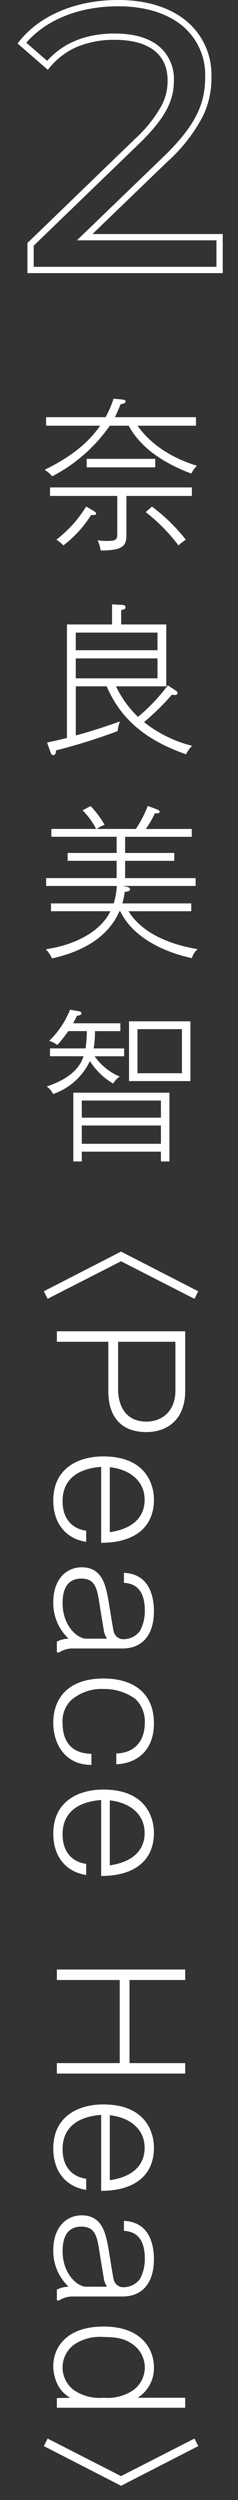
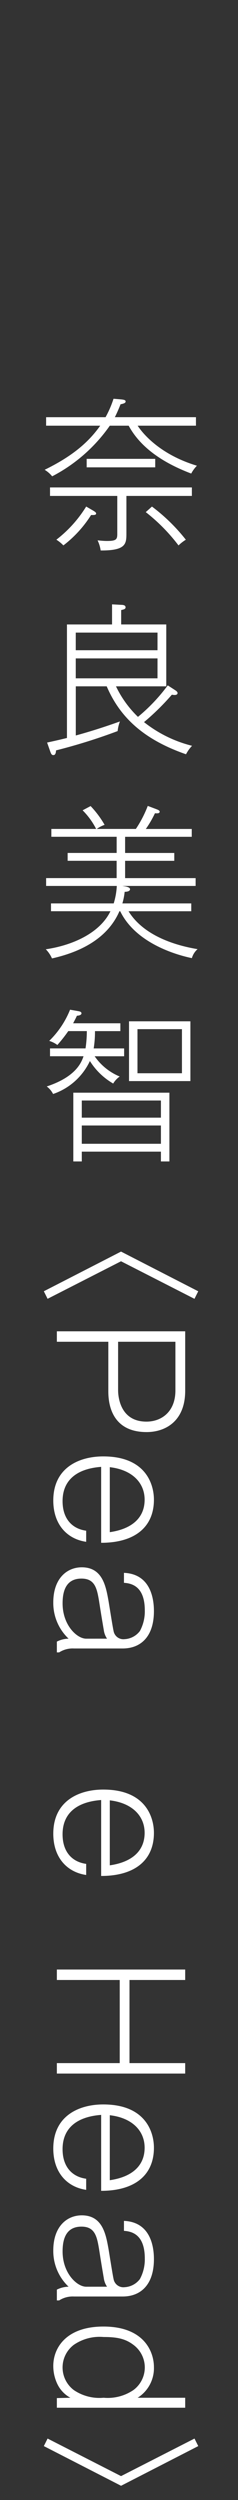
<svg xmlns="http://www.w3.org/2000/svg" width="38" height="398" viewBox="0 0 38 398">
  <rect x="0" y="0" width="38" height="398" fill="#333333" stroke="none" />
  <defs>
    <clipPath id="a">
      <rect width="38" height="398" transform="translate(317 2075.52)" fill="#0ce" />
    </clipPath>
    <clipPath id="b">
      <rect width="24.648" height="332.253" fill="none" />
    </clipPath>
  </defs>
  <g transform="translate(-317 -2075.52)">
    <g clip-path="url(#a)">
-       <path d="M15.68.5H-15.5V-4.292L1.753-20.94a20.807,20.807,0,0,0,4.2-5.294A8.4,8.4,0,0,0,6.88-30.18c0-4.166-3-6.46-8.44-6.46a15.3,15.3,0,0,0-5.9,1.072,11.44,11.44,0,0,0-4.457,3.307l-.326.395-4.831-4.192.3-.375c3.353-4.16,9.093-6.546,15.749-6.546,4.426,0,8.16,1.128,10.8,3.261a11.079,11.079,0,0,1,4.1,8.939,13.853,13.853,0,0,1-1.362,6.3,25.885,25.885,0,0,1-5.692,7.262L-5.12-5.72h20.8ZM-14.5-.5H14.68V-4.72H-7.6L6.133-17.94c5.618-5.382,6.747-8.9,6.747-12.84a10.11,10.11,0,0,0-3.729-8.161C6.691-40.929,3.174-41.98-1.02-41.98c-6.149,0-11.46,2.109-14.662,5.8l3.33,2.889C-9.768-36.176-6.14-37.64-1.56-37.64c3,0,5.354.663,6.987,1.97A6.747,6.747,0,0,1,7.88-30.18c0,2.805-.924,5.573-5.431,9.958L-14.5-3.868Z" transform="translate(336.88 2118.5)" fill="#fff" />
      <g transform="translate(324 2139)">
        <g clip-path="url(#b)">
          <path d="M23.53,11.909c-4.055-1.535-7.956-3.874-9.984-7.619H10.53a25.586,25.586,0,0,1-9.2,8.061,4.673,4.673,0,0,0-1.2-1.04C4.212,9.309,6.968,7.176,9,4.29H.363V2.939H9.854A16.669,16.669,0,0,0,11.128,0L12.3.1c.572.053.755.13.755.339,0,.233-.286.338-.807.441-.416,1.04-.676,1.586-.91,2.055H24.285V4.29H14.977c.259.39,2.807,4.369,9.464,6.371a5.349,5.349,0,0,0-.911,1.248M13.183,15.471v5.876c0,1.716,0,2.834-4.109,2.809a5.472,5.472,0,0,0-.494-1.613c.52.052,1.014.1,1.508.1,1.482,0,1.638-.26,1.638-1.118V15.471H.987V14.119H23.635v1.352ZM7.826,18.513H7.54a18.51,18.51,0,0,1-4.42,4.836A5.924,5.924,0,0,0,2,22.439,19.7,19.7,0,0,0,6.76,17.161l1.118.65c.338.208.468.311.468.468,0,.208-.286.234-.52.234M6.838,9.569H17.784v1.352H6.838ZM21.5,23.349a28.669,28.669,0,0,0-5.227-5.3l.989-.884a29.063,29.063,0,0,1,5.408,5.278,6.637,6.637,0,0,0-1.17.91" fill="#fff" />
          <path d="M22.7,56.6c-6.578-2.288-10.478-5.72-12.662-10.817H5.1v7.826c1.9-.519,4.212-1.221,7.046-2.235a6.078,6.078,0,0,0-.364,1.533A92.331,92.331,0,0,1,1.949,55.98c-.025.286-.052.753-.441.753-.26,0-.364-.233-.494-.6l-.494-1.4c.728-.157,1.456-.312,3.171-.728V35.933h7.2v-3.2l1.456.078c.234,0,.7.026.7.39,0,.286-.261.338-.7.442v2.288h7.2v9.854H11.518a16.822,16.822,0,0,0,3.51,4.862,28.072,28.072,0,0,0,4.758-5.017l1.2.779c.13.078.365.26.365.443s-.157.311-.468.311a2.467,2.467,0,0,1-.442-.052,38.743,38.743,0,0,1-4.447,4.369,20.214,20.214,0,0,0,7.67,3.77A5.74,5.74,0,0,0,22.7,56.6m-4.55-19.371H5.095v2.808H18.148Zm0,4.108H5.095v3.173H18.148Z" fill="#fff" />
          <path d="M23.635,89.052c-2.288-.468-8.918-2.288-11.44-7.462h-.13C10.5,85.2,6.994,87.83,1.3,89.1a4.862,4.862,0,0,0-.988-1.456c4.264-.624,8.633-2.575,10.322-6.058H1.144V80.342H11.155a11.276,11.276,0,0,0,.494-2.782H.364V76.312H11.622V73.556H3.8V72.308h7.826V69.734H1.2V68.486h7.15a11.62,11.62,0,0,0-2.158-2.965l1.274-.676A15.455,15.455,0,0,1,9.7,67.835a4.658,4.658,0,0,0-1.248.651h6.241a18.356,18.356,0,0,0,1.9-3.666l1.509.571c.182.078.39.182.39.338,0,.312-.39.286-.754.261a16.9,16.9,0,0,1-1.456,2.5h7.332v1.248H12.975v2.574h7.851v1.248H12.975v2.756H24.233V77.56h-11.7l.5.078c.286.052.727.182.727.441,0,.365-.571.416-.857.416a10.162,10.162,0,0,1-.365,1.847h11V81.59H13.521c2.469,4,7.7,5.485,11.024,6.032a2.954,2.954,0,0,0-.91,1.43" fill="#fff" />
          <path d="M8.112,104.676a9.057,9.057,0,0,0,4,3.224,3.625,3.625,0,0,0-1.04,1.119,10.716,10.716,0,0,1-3.719-3.588,10.072,10.072,0,0,1-5.876,5.252,3.464,3.464,0,0,0-1.013-1.2c4.706-1.559,5.538-3.848,5.876-4.81H.987v-1.248H6.656a18.488,18.488,0,0,0,.208-2.756H3.9a22.388,22.388,0,0,1-1.742,2.21,4.309,4.309,0,0,0-1.3-.65,14.4,14.4,0,0,0,3.329-4.966l1.326.234c.13.026.494.078.494.338,0,.234-.286.364-.729.39-.208.468-.363.728-.6,1.2h7.54v1.248H8.164a16.523,16.523,0,0,1-.208,2.756h4.862v1.248Zm10.582,16.745V119.86H6.058v1.561H4.706V110.475H20.047v10.946Zm0-9.7H6.057v2.729H18.694Zm0,3.977H6.057v2.912H18.694ZM13.6,99.112h9.8v9.516H13.6Zm8.45,1.248h-7.1v7.02h7.1Z" fill="#fff" />
          <path d="M24.649,142.092l-.6,1.2-11.726-5.98L.6,143.288l-.6-1.2,12.324-6.318Z" fill="#fff" />
          <path d="M22.569,157.927c0,4.861-3.172,6.578-6.163,6.578-6.11,0-6.11-5.408-6.11-6.578v-7.8H2.079v-1.664h20.49Zm-1.561-7.8H11.856v7.748c0,.547.1,4.967,4.524,4.967,2.393,0,4.628-1.561,4.628-4.967Z" fill="#fff" />
          <path d="M6.759,181.975c-3.042-.44-5.251-2.756-5.251-6.578,0-5.2,4.082-7.019,7.981-7.019,6.839,0,8.087,4.5,8.087,6.89,0,4.393-3.094,6.864-8.425,6.864v-12.09c-3.848.285-6.162,2.079-6.162,5.459,0,2.756,1.482,4.394,3.77,4.707Zm3.77-1.534c3.433-.494,5.564-2.21,5.564-5.173,0-2.679-1.975-4.76-5.564-5.176Z" fill="#fff" />
          <path d="M12.792,186.915C17.03,187.1,17.576,191,17.576,193c0,4.109-2.132,5.955-4.992,5.955H4.81a3.981,3.981,0,0,0-2.367.624H2.079v-1.716a4.249,4.249,0,0,1,1.872-.468,7.808,7.808,0,0,1-2.443-5.772c0-3.823,2.184-5.59,4.55-5.59,3.328,0,3.847,3.042,4.263,5.33.131.754.651,4.108.807,4.784a1.593,1.593,0,0,0,1.769,1.326,3.277,3.277,0,0,0,2.443-1.3,6.558,6.558,0,0,0,.78-3.275c0-3.9-2.158-4.316-3.328-4.395Zm-2.7,10.479a3.187,3.187,0,0,1-.521-1.378c-.286-1.664-.494-2.938-.753-4.6-.338-2-.65-3.588-2.808-3.588-2.574,0-3.017,2.158-3.017,3.952,0,3.458,2.288,5.616,3.771,5.616Z" fill="#fff" />
-           <path d="M7.592,217.492c-4.265,0-6.084-3.406-6.084-6.708,0-4,2.47-7.047,8.034-7.047,4.706,0,8.034,2.288,8.034,7.125,0,3.926-2.261,6.344-6.006,6.526v-1.716c3.121-.1,4.55-2.184,4.55-4.863a4.944,4.944,0,0,0-1.507-3.822A8.48,8.48,0,0,0,9.489,205.4a7.453,7.453,0,0,0-5.173,1.82,4.667,4.667,0,0,0-1.327,3.588c0,4.863,3.771,4.889,4.6,4.914Z" fill="#fff" />
          <path d="M6.759,235.015c-3.042-.442-5.251-2.756-5.251-6.578,0-5.2,4.082-7.02,7.981-7.02,6.839,0,8.087,4.5,8.087,6.89,0,4.395-3.094,6.864-8.425,6.864v-12.09c-3.848.286-6.162,2.08-6.162,5.461,0,2.755,1.482,4.393,3.77,4.706Zm3.77-1.534c3.433-.494,5.564-2.21,5.564-5.174,0-2.678-1.975-4.758-5.564-5.174Z" fill="#fff" />
          <path d="M22.568,251.732H13.675v13.234h8.893v1.664H2.079v-1.664H12.116V251.732H2.079v-1.664H22.568Z" fill="#fff" />
          <path d="M6.759,285.142c-3.042-.442-5.251-2.756-5.251-6.578,0-5.2,4.082-7.02,7.981-7.02,6.839,0,8.087,4.5,8.087,6.89,0,4.4-3.094,6.864-8.425,6.864v-12.09c-3.848.286-6.162,2.08-6.162,5.461,0,2.755,1.482,4.393,3.77,4.706Zm3.77-1.534c3.433-.494,5.564-2.21,5.564-5.174,0-2.678-1.975-4.758-5.564-5.174Z" fill="#fff" />
          <path d="M12.792,290.082c4.238.182,4.784,4.083,4.784,6.084,0,4.109-2.132,5.955-4.992,5.955H4.81a3.981,3.981,0,0,0-2.367.624H2.079v-1.716a4.249,4.249,0,0,1,1.872-.468,7.81,7.81,0,0,1-2.443-5.772c0-3.823,2.184-5.59,4.55-5.59,3.328,0,3.847,3.042,4.263,5.33.131.754.651,4.107.807,4.784a1.593,1.593,0,0,0,1.769,1.326,3.277,3.277,0,0,0,2.443-1.3,6.558,6.558,0,0,0,.78-3.275c0-3.9-2.158-4.316-3.328-4.395Zm-2.7,10.479a3.187,3.187,0,0,1-.521-1.378c-.286-1.664-.494-2.938-.753-4.6-.338-2-.65-3.588-2.808-3.588-2.574,0-3.017,2.158-3.017,3.952,0,3.458,2.288,5.616,3.771,5.616Z" fill="#fff" />
          <path d="M22.569,319.826H2.079v-1.534l2.158-.052a4.886,4.886,0,0,1-2.053-2.132,6.667,6.667,0,0,1-.676-2.939c0-2.885,2.08-6.266,8.008-6.266,6.553,0,8.06,4.082,8.06,6.448a5.564,5.564,0,0,1-2.6,4.889h7.592ZM14.3,309.815c-1.3-.988-2.652-1.248-4.758-1.248a7.28,7.28,0,0,0-4.759,1.248,4.511,4.511,0,0,0,0,7.2,7.276,7.276,0,0,0,4.759,1.223,7.3,7.3,0,0,0,4.758-1.223,4.472,4.472,0,0,0,0-7.2" fill="#fff" />
          <path d="M0,325.935l.6-1.2,11.726,5.98,11.727-5.98.6,1.2-12.324,6.318Z" fill="#fff" />
        </g>
      </g>
    </g>
  </g>
</svg>